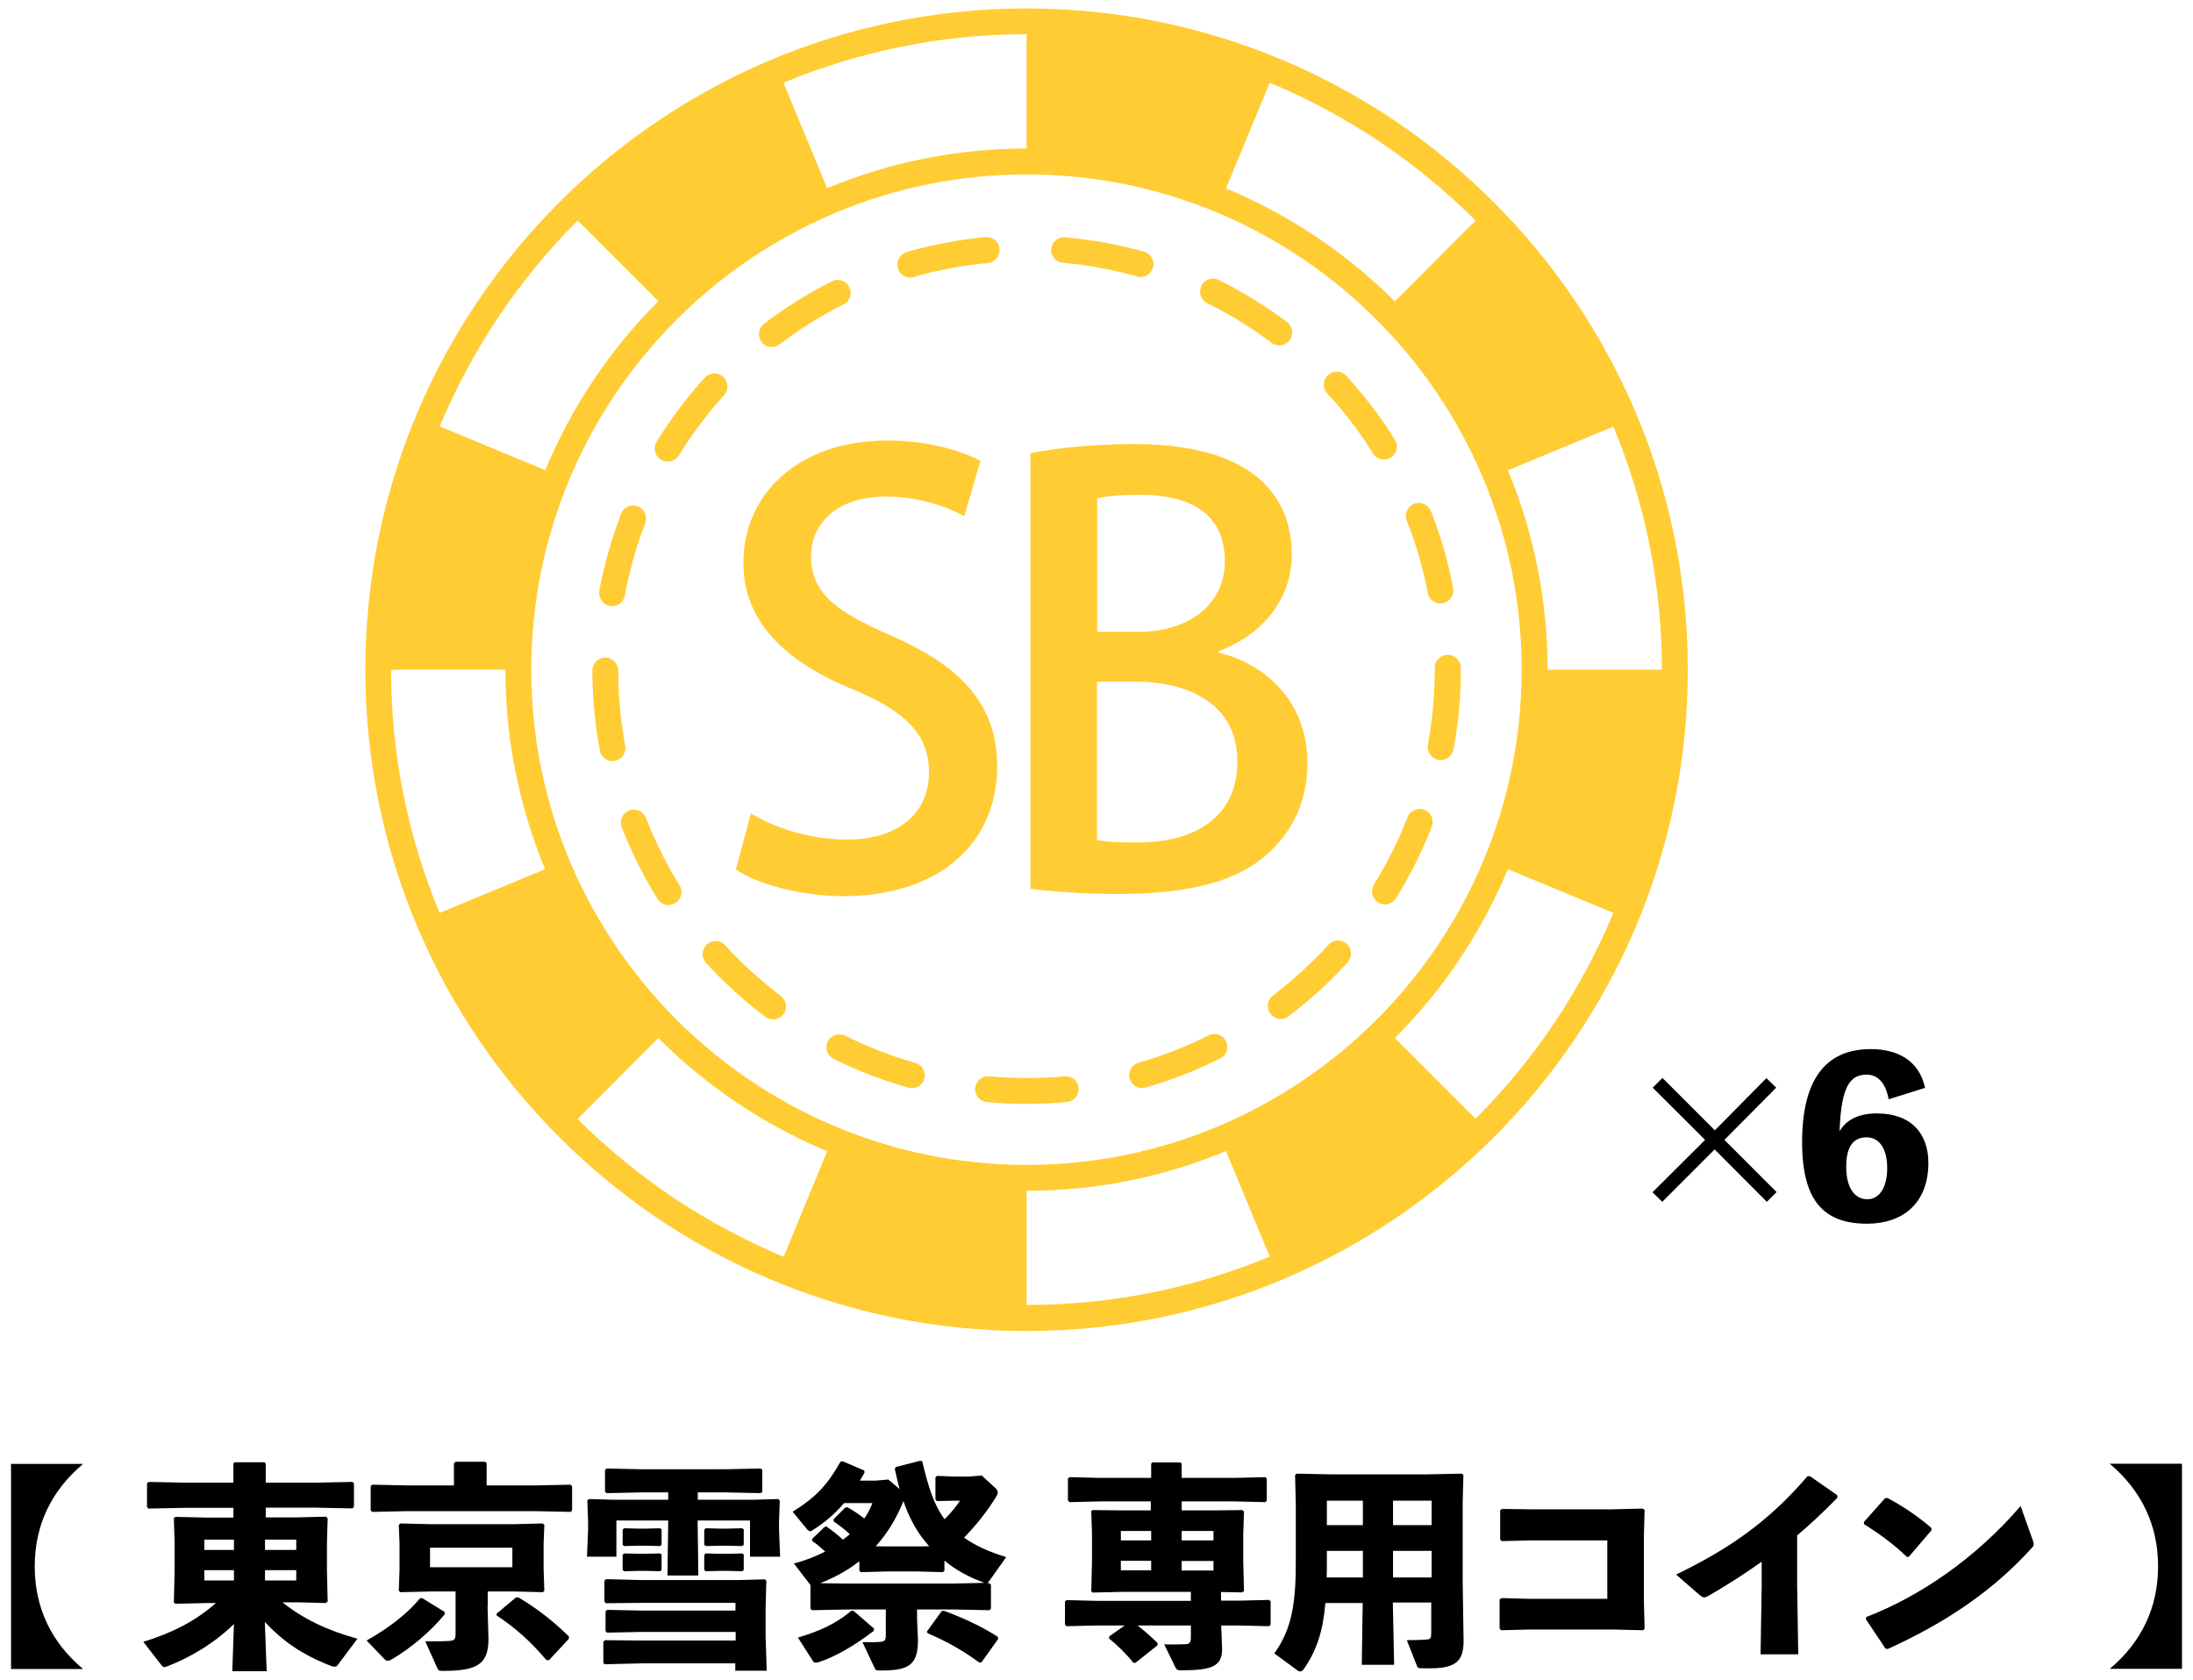
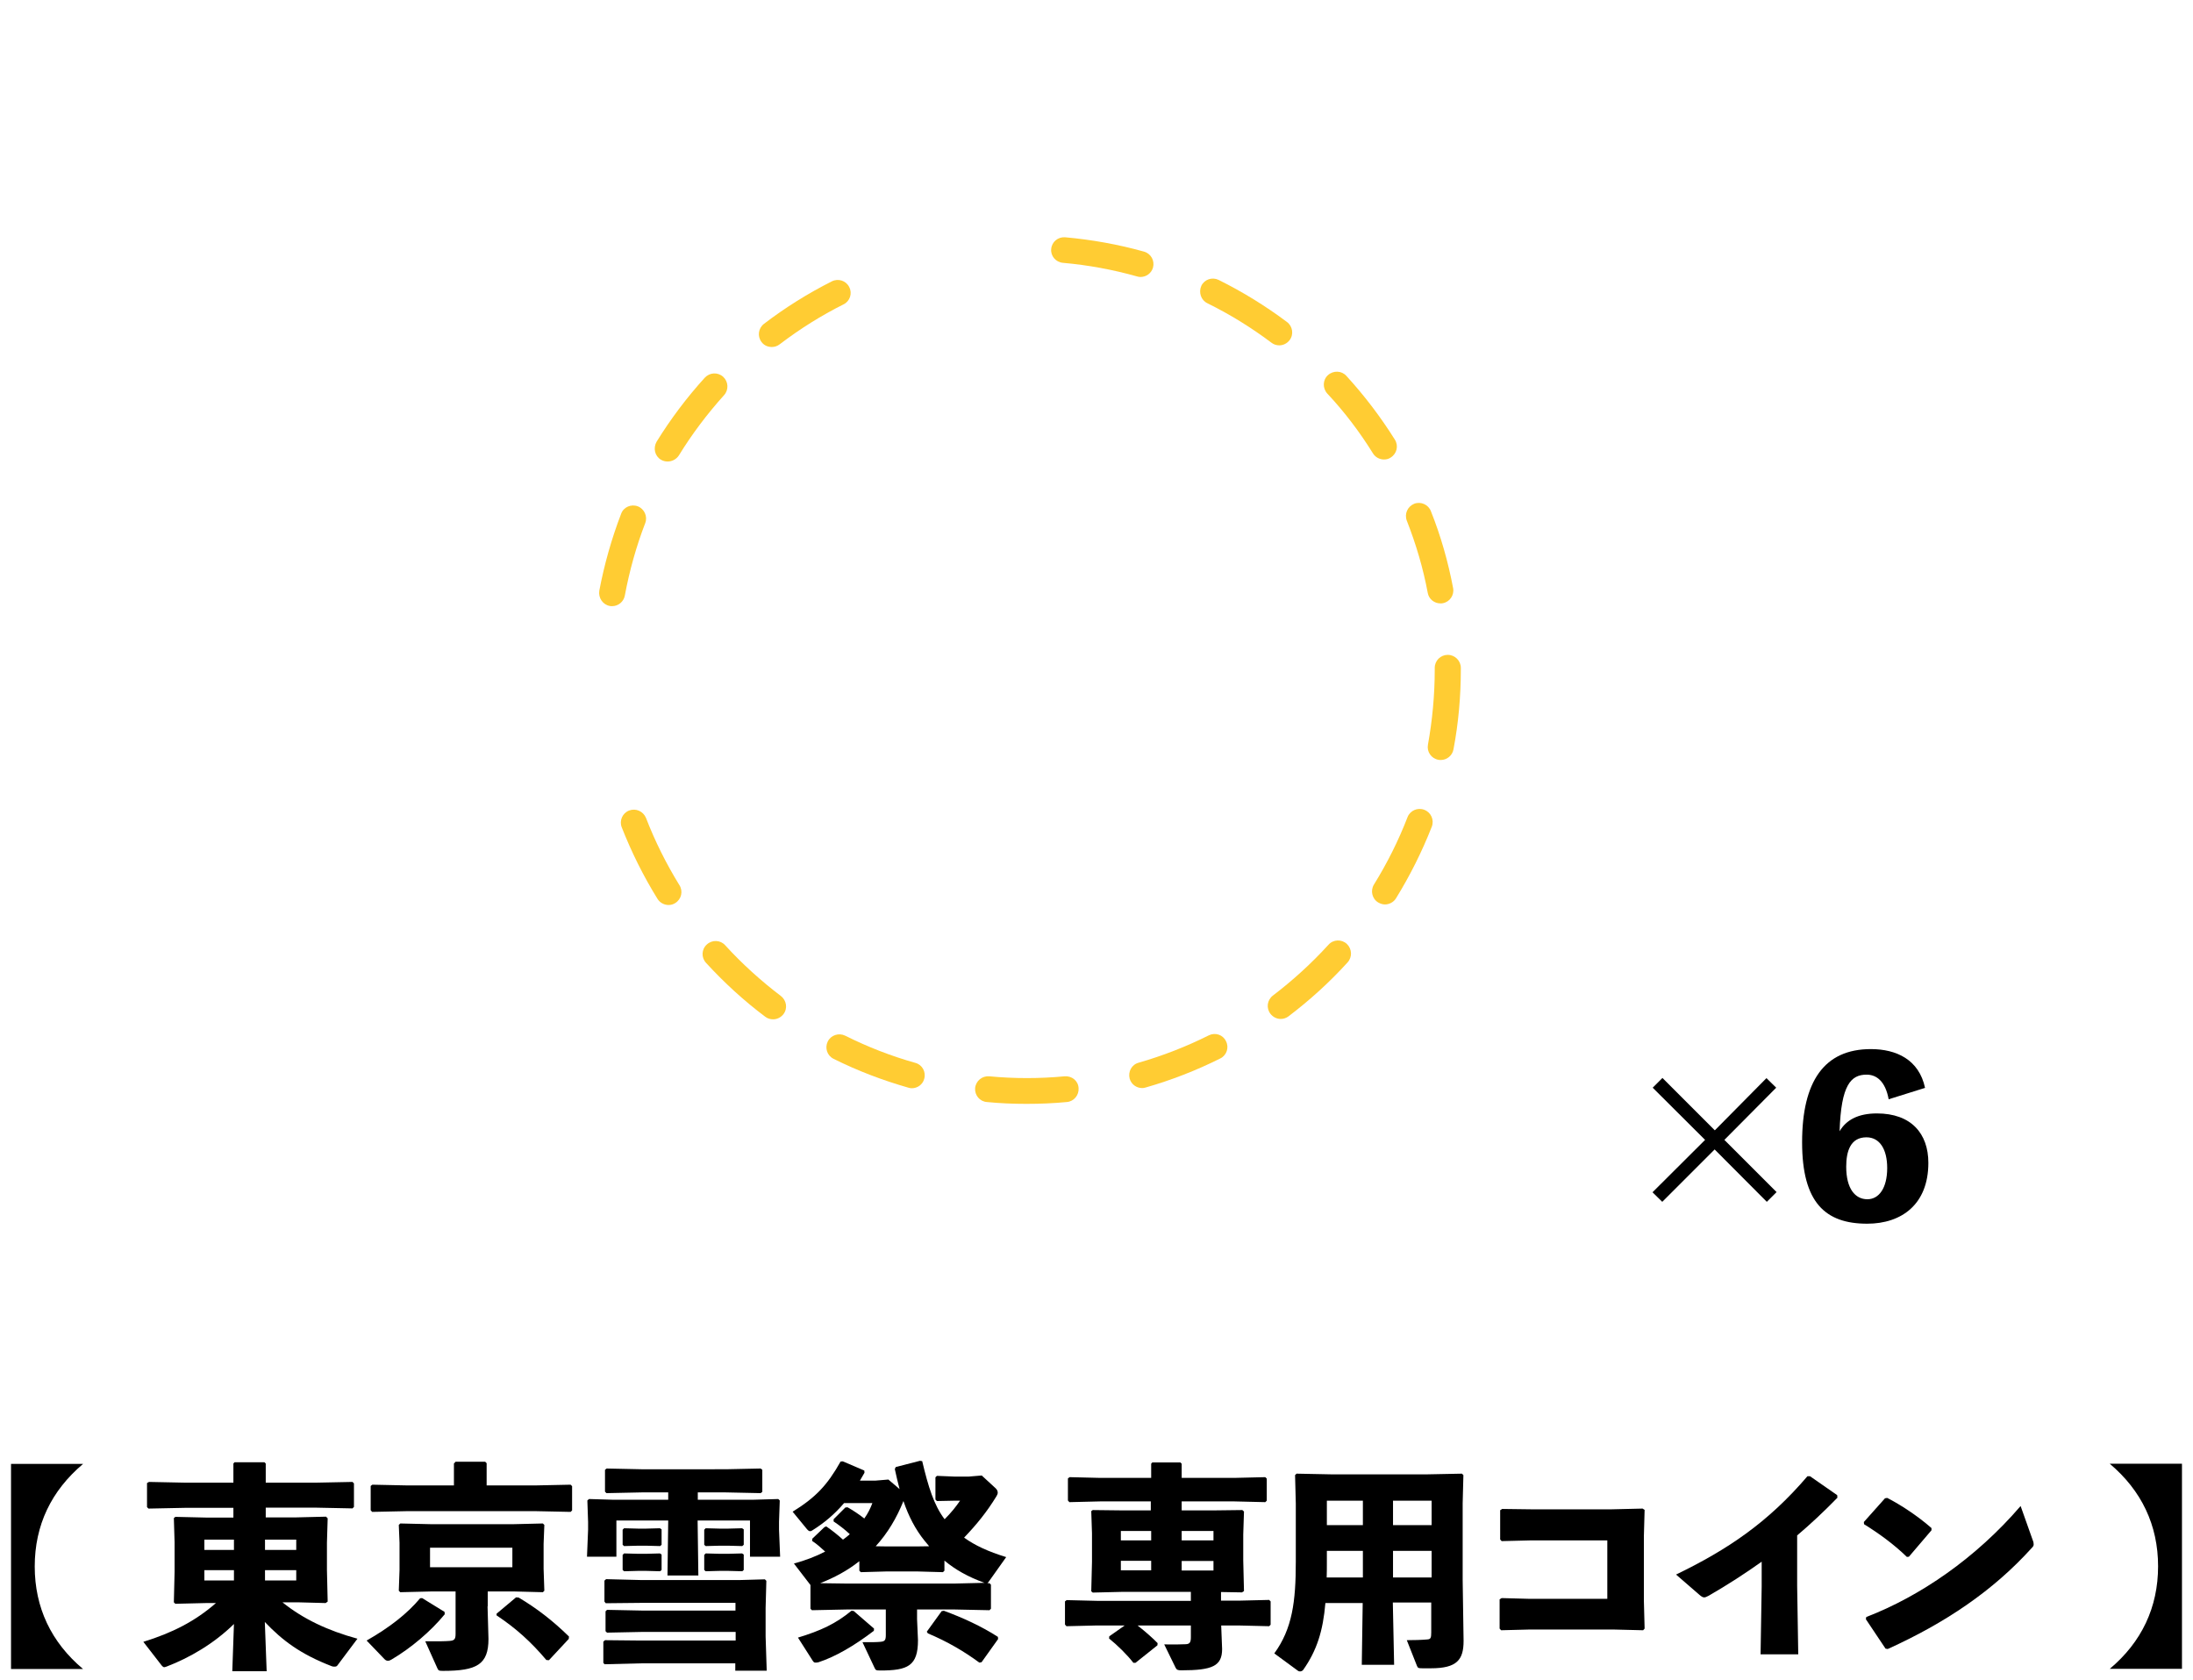
<svg xmlns="http://www.w3.org/2000/svg" version="1.0" id="レイヤー_1" x="0px" y="0px" viewBox="0 0 1193.3 914.1" xml:space="preserve">
  <g>
    <g>
      <g>
-         <path fill="#FFCC33" d="M558.6,4.6C360.2,4.6,198.8,166,198.8,364.4c0,198.4,161.4,359.8,359.8,359.8s359.8-161.4,359.8-359.8 C918.4,166,757,4.6,558.6,4.6z M558.6,633.8c-148.6,0-269.5-120.9-269.5-269.4S410,94.9,558.6,94.9 C707.2,94.9,828,215.8,828,364.4S707.2,633.8,558.6,633.8z M358.2,564.8c26.1,26.1,57.3,47.1,91.9,61.6l-23.7,57.4 c-42.2-17.6-80.3-43.2-112.1-75L358.2,564.8z M820.5,255.9l57.4-23.8c17,40.8,26.4,85.5,26.4,132.3h-62.2 C842.1,326,834.4,289.3,820.5,255.9z M802.9,120L759,164c-26.1-26.1-57.3-47.1-91.9-61.5L690.9,45 C733.1,62.6,771.1,88.2,802.9,120z M558.6,80.8L558.6,80.8c-38.4,0-75.1,7.7-108.5,21.6L426.3,45c40.8-16.9,85.5-26.4,132.3-26.4 V80.8z M314.3,120l43.9,43.9c-26.1,26.1-47.1,57.3-61.5,91.9l-57.4-23.8C256.8,189.9,282.5,151.9,314.3,120z M275,364.4 c0,38.4,7.8,75.1,21.6,108.5l-57.4,23.8c-17-40.8-26.4-85.5-26.4-132.3H275z M558.6,647.9c38.4,0,75.1-7.7,108.5-21.6l23.8,57.4 c-40.8,17-85.5,26.3-132.3,26.3V647.9z M802.9,608.7L759,564.8c26.1-26.1,47.1-57.3,61.5-91.9l57.4,23.8 C860.4,538.8,834.8,576.8,802.9,608.7z" />
-       </g>
+         </g>
      <g>
-         <path fill="#FFCC33" d="M495.2,151c0.7,0,1.3-0.1,2-0.3c13.1-3.8,26.6-6.4,40.3-7.6c3.9-0.4,6.7-3.8,6.4-7.7 c-0.3-3.9-3.8-6.7-7.7-6.4c-14.4,1.4-28.8,4.1-42.8,8.1c-3.7,1.1-5.9,5-4.8,8.7C489.3,149,492.2,151,495.2,151z" />
-       </g>
+         </g>
      <g>
-         <path fill="#FFCC33" d="M340.2,405.7c-2.5-13.4-3.8-27.1-3.8-40.8c0-3.9-3.1-7.1-7-7.1h-0.1c-3.9,0-7,3.2-7,7.1 c0.1,14.6,1.4,29.1,4.1,43.4c0.6,3.4,3.5,5.8,6.9,5.8c0.4,0,0.8,0,1.3-0.1C338.4,413.2,340.9,409.5,340.2,405.7z" />
-       </g>
+         </g>
      <g>
        <path fill="#FFCC33" d="M359.6,250.1c1.2,0.7,2.4,1,3.7,1c2.4,0,4.7-1.2,6.1-3.3c7.1-11.6,15.5-22.7,24.6-32.8 c2.6-2.9,2.4-7.3-0.5-10c-2.9-2.6-7.3-2.4-10,0.5c-9.8,10.8-18.6,22.5-26.2,34.8C355.3,243.8,356.3,248.1,359.6,250.1z" />
      </g>
      <g>
        <path fill="#FFCC33" d="M331.8,329.7c0.4,0.1,0.8,0.1,1.3,0.1c3.3,0,6.3-2.4,6.9-5.8c2.5-13.4,6.2-26.7,11.1-39.4 c1.4-3.6-0.5-7.7-4-9.1c-3.7-1.4-7.8,0.4-9.1,4c-5.2,13.5-9.2,27.7-11.9,41.9C325.5,325.3,328,329,331.8,329.7z" />
      </g>
      <g>
        <path fill="#FFCC33" d="M420,188.8c1.5,0,3-0.5,4.3-1.5c10.9-8.3,22.5-15.6,34.7-21.7c3.5-1.7,4.9-6,3.1-9.4 c-1.7-3.5-6-4.9-9.5-3.1c-12.9,6.5-25.4,14.3-36.9,23.1c-3.1,2.4-3.7,6.8-1.3,9.9C415.7,187.9,417.8,188.8,420,188.8z" />
      </g>
      <g>
        <path fill="#FFCC33" d="M747.1,246.7c1.3,2.1,3.6,3.3,6,3.3c1.3,0,2.6-0.3,3.7-1.1c3.3-2.1,4.3-6.4,2.2-9.7 c-7.7-12.3-16.6-24-26.4-34.7c-2.6-2.9-7.1-3-10-0.4c-2.9,2.6-3,7.1-0.4,10C731.6,224.1,739.9,235.1,747.1,246.7z" />
      </g>
      <g>
        <path fill="#FFCC33" d="M578.4,143c13.6,1.2,27.2,3.7,40.3,7.4c0.6,0.2,1.3,0.3,1.9,0.3c3.1,0,5.9-2,6.8-5.1 c1-3.8-1.1-7.6-4.9-8.7c-13.9-3.9-28.4-6.5-42.9-7.8c-3.9-0.3-7.3,2.5-7.6,6.4C571.6,139.2,574.5,142.7,578.4,143z" />
      </g>
      <g>
        <path fill="#FFCC33" d="M657,165c12.2,6,24,13.3,34.9,21.5c1.3,1,2.8,1.4,4.2,1.4c2.1,0,4.2-1,5.6-2.8c2.4-3.1,1.7-7.6-1.4-9.9 c-11.6-8.7-24.1-16.4-37.2-22.9c-3.5-1.7-7.7-0.3-9.4,3.2C652.1,159.1,653.5,163.3,657,165z" />
      </g>
      <g>
        <path fill="#FFCC33" d="M776.9,322.6c0.6,3.4,3.6,5.7,6.9,5.7c0.4,0,0.9,0,1.3-0.1c3.8-0.7,6.3-4.4,5.6-8.2 c-2.7-14.3-6.7-28.4-12.1-41.9c-1.4-3.6-5.5-5.4-9.1-4c-3.6,1.5-5.4,5.5-4,9.2C770.5,296,774.4,309.2,776.9,322.6z" />
      </g>
      <g>
        <path fill="#FFCC33" d="M351.5,445c-1.5-3.6-5.5-5.4-9.2-4c-3.6,1.4-5.4,5.5-4,9.1c5.3,13.5,11.8,26.6,19.5,39 c1.3,2.1,3.7,3.3,6,3.3c1.2,0,2.5-0.3,3.7-1.1c3.3-2.1,4.3-6.4,2.2-9.7C362.6,470.1,356.4,457.7,351.5,445z" />
      </g>
      <g>
        <path fill="#FFCC33" d="M722.9,514c-9.2,10.1-19.4,19.4-30.3,27.7c-3.1,2.4-3.7,6.8-1.3,9.9c1.4,1.8,3.5,2.8,5.6,2.8 c1.5,0,3-0.5,4.2-1.4c11.6-8.8,22.4-18.6,32.2-29.4c2.6-2.9,2.4-7.3-0.4-10C730,510.9,725.5,511.1,722.9,514z" />
      </g>
      <g>
        <path fill="#FFCC33" d="M657.8,563.3c-12.2,6.1-25,11.1-38.2,14.9c-3.8,1-5.9,4.9-4.9,8.7c0.9,3.1,3.7,5.1,6.8,5.1 c0.6,0,1.3-0.1,1.9-0.3c14-4,27.6-9.3,40.6-15.8c3.5-1.7,4.9-6,3.1-9.4C665.5,563,661.3,561.6,657.8,563.3z" />
      </g>
      <g>
        <path fill="#FFCC33" d="M794.9,363.4c0-3.9-3.2-7.1-7.1-7.1c-3.9,0-7.1,3.1-7.1,7.1v1c0,13.7-1.3,27.5-3.7,40.8 c-0.7,3.8,1.8,7.5,5.7,8.2c0.4,0.1,0.9,0.1,1.3,0.1c3.3,0,6.3-2.4,6.9-5.8c2.7-14.2,4-28.8,4-43.5V363.4z" />
      </g>
      <g>
        <path fill="#FFCC33" d="M775,440.6c-3.6-1.4-7.7,0.4-9.1,4c-4.9,12.7-11.1,25.1-18.3,36.7c-2,3.3-1,7.7,2.3,9.7 c1.2,0.7,2.5,1.1,3.7,1.1c2.3,0,4.7-1.2,6-3.3c7.6-12.3,14.2-25.5,19.5-39C780.5,446.1,778.7,442,775,440.6z" />
      </g>
      <g>
        <path fill="#FFCC33" d="M394.6,514.3c-2.6-2.9-7.1-3.1-10-0.4c-2.9,2.6-3.1,7.1-0.4,10c9.8,10.7,20.6,20.6,32.2,29.3 c1.3,1,2.8,1.4,4.3,1.4c2.1,0,4.2-1,5.6-2.8c2.4-3.1,1.7-7.5-1.4-9.9C414.1,533.7,403.8,524.4,394.6,514.3z" />
      </g>
      <g>
        <path fill="#FFCC33" d="M498.1,578.3c-13.2-3.7-26-8.7-38.2-14.8c-3.5-1.7-7.8-0.3-9.5,3.2c-1.7,3.5-0.3,7.7,3.2,9.4 c13,6.5,26.7,11.7,40.7,15.7c0.6,0.2,1.2,0.3,1.9,0.3c3,0,5.9-2,6.7-5.1C504,583.2,501.8,579.3,498.1,578.3z" />
      </g>
      <g>
        <path fill="#FFCC33" d="M579.3,585.6c-13.6,1.3-27.5,1.3-41,0c-3.9-0.3-7.3,2.5-7.7,6.4c-0.3,3.9,2.5,7.3,6.4,7.6 c7.1,0.7,14.3,1,21.5,1c7.4,0,14.7-0.3,22-1c3.9-0.3,6.7-3.8,6.4-7.6C586.7,588.1,583.3,585.3,579.3,585.6z" />
      </g>
    </g>
    <g>
-       <path fill="#FFCC33" d="M524.7,280.9c-7.9-4.4-23-10.7-42.8-10.7c-28.6,0-40.6,16.7-40.6,32.1c0,20.5,13.5,30.5,44,43.7 c38.7,17,57.3,38.1,57.3,71.1c0,40.3-29.9,70.5-84,70.5c-22.7,0-46.6-6.6-58.2-14.5l8.2-30.5c12.9,7.9,32.4,14.2,52.2,14.2 c28.6,0,44.7-14.8,44.7-36.5c0-20.5-12.3-33-40.9-45c-35.9-14.5-60.1-36.2-60.1-68.9c0-38.1,30.5-66.7,78.3-66.7 c23,0,40.3,5.7,50.7,11L524.7,280.9z" />
-       <path fill="#FFCC33" d="M663.3,355.1c25.2,6.3,48.1,26.4,48.1,60.1c0,25.5-12,40.3-20.8,48.5c-16,15.4-42.5,22.7-82.1,22.7 c-21.4,0-37.4-1.6-47.8-2.8V246.6c13.5-2.8,34.9-5,56.3-5c73.3,0,85.9,35.9,85.9,60.1c0,23-14.5,43.1-39.6,52.5V355.1z M619.3,343.8c28.9,0,47.2-16,47.2-38.4c0-28.9-23.3-36.2-45.9-36.2c-12,0-19.2,0.9-23.6,1.9v72.7H619.3z M596.9,457.1 c5.3,0.9,12.6,1.3,22,1.3c29.3,0,54.4-12.3,54.4-44.1S646,370.9,618,370.9h-21.1V457.1z" />
-     </g>
+       </g>
  </g>
  <g>
    <path d="M45.2,796.5c-17.3,14.6-26.3,33.3-26.3,55.8c0,22.3,8.9,41.2,26.3,55.8H6V796.5H45.2z" />
    <path d="M145.1,909.3h-18.7l0.9-25.7c-10.9,10.7-24.2,18.4-36.5,23.1c-0.6,0.2-1.1,0.4-1.4,0.4c-0.6,0-0.9-0.4-1.4-0.9l-10-12.9 c15.8-4.9,28.2-11.2,39.5-21.1H112l-16.6,0.4l-0.8-0.8l0.4-16.6v-16L94.6,826l0.8-0.7l17.2,0.4H127v-5.3h-26.5l-19.7,0.4l-0.8-0.8 v-13.1l1.1-0.6l19.5,0.4H127v-10.4l0.6-0.7h16.3l0.7,0.7v10.4h27.5l19.7-0.4l0.8,0.8v12.8l-0.8,0.8l-19.7-0.4h-27.5v5.3H161 l16.4-0.4l0.9,0.9l-0.4,13.3v14.8l0.4,17.2l-1.1,0.8l-15.1-0.4h-8.4c11.3,9.1,24.7,15.4,40.8,19.8l-10.8,14.4 c-0.4,0.6-0.8,0.8-1.7,0.8c-0.4,0-0.8,0-1.4-0.2c-17.1-6.6-26.9-14-36.5-24.1L145.1,909.3z M127.3,837.7h-16.1v5.6h16.1V837.7z M111.2,854.3v5.6h16.1v-5.6H111.2z M161.2,843.3v-5.6h-17v5.6H161.2z M144.2,859.9h17v-5.6h-17V859.9z" />
    <path d="M241.9,877l0.1,1.3c-7.7,9.4-18.4,18.4-28.9,24.6c-0.8,0.5-1.4,0.7-2,0.7s-1.2-0.2-1.8-0.8l-9.8-10.2 c12.3-7,22.1-14.6,29.1-23l1.1-0.1L241.9,877z M247.1,796.2l0.8-0.9H264l0.8,0.8v12.1h26.6l19.1-0.4l0.8,0.8v13.2l-0.8,0.8 l-19.1-0.4h-69.9l-19,0.4l-0.8-0.9v-13.2l0.9-0.7l18.9,0.4h25.5V796.2z M265.3,874l0.5,17.7c0,14-6.4,17.4-24.7,17.4 c-2.4,0-2.5-0.2-3.1-1.4l-6.6-14.7c5.6,0.1,11.3,0,13.3-0.2c2.5-0.2,3.2-0.9,3.2-3.8v-23.1h-13.5l-16.6,0.4l-0.8-0.8l0.4-11.3 v-14.8l-0.4-9.7l0.8-0.8l17.2,0.4h43.9l16.5-0.4l0.8,0.8l-0.4,10.3v13.6l0.4,11.9l-0.8,0.8l-15.3-0.4h-14.7V874z M278.8,852.7 v-10.6h-44.8v10.6H278.8z M298.7,903.3l-1.4-0.1c-8.3-9.8-16.3-17.1-27.1-24.3V878l10.6-8.9l1.4,0.1c9.8,5.8,18.6,12.6,27.4,21.2 l-0.1,1.3L298.7,903.3z" />
    <path d="M379.7,816h29.8l14-0.4l0.8,0.8l-0.4,11.6v4.3l0.6,14.7h-16.4v-19.7h-28.5l0.4,29.9h-16.8l0.4-29.9h-28.2v19.7h-16 l0.6-14.7v-4.2l-0.4-11.7l0.9-0.8l13.2,0.4h29.9v-4h-14.5l-19.1,0.4l-0.8-0.8v-11.9l0.9-0.7l19,0.4H395l18.9-0.4l0.9,0.7v12 l-0.9,0.7L395,812h-15.3V816z M348.9,905l-19.9,0.5l-0.7-0.7v-11.6l0.9-0.8l19.6,0.2h51.5v-4.7H350l-19.7,0.4l-0.8-0.8v-10.8 l0.8-0.8l19.7,0.4h50.2v-4.2h-51.1l-19.5,0.2l-0.7-0.9V860l0.9-0.8l19.6,0.5H402l14.2-0.4l0.8,0.8l-0.4,14.8v15.4l0.6,18.7h-17.1 V905H348.9z M339.6,841.2l-0.8-0.7v-8.2l0.8-0.8l7.5,0.2h4.6l7.4-0.2l0.9,0.6v8.4l-0.8,0.7l-7.5-0.2h-4.6L339.6,841.2z M339.6,854.9l-0.8-0.7V846l0.8-0.8l7.5,0.2h4.6l7.4-0.2l0.9,0.6v8.4l-0.8,0.7l-7.5-0.2h-4.6L339.6,854.9z M384,841.2l-0.8-0.7 v-8.2l0.8-0.8l7.5,0.2h4.9l7.4-0.2l0.9,0.6v8.4l-0.8,0.7l-7.5-0.2h-4.9L384,841.2z M384,854.9l-0.8-0.7V846l0.8-0.8l7.5,0.2h4.9 l7.4-0.2l0.9,0.6v8.4l-0.8,0.7l-7.5-0.2h-4.9L384,854.9z" />
    <path d="M449.6,830.5c3.1,2.1,6.2,4.6,9.1,7.2c1.2-0.8,2.3-1.8,3.3-2.6l0.4-0.4c-2.8-2.6-5.8-4.9-8.8-6.9v-1.2l6.4-6.4l1.2-0.1 c3,1.7,6.2,3.8,9.1,6.1c2-2.8,3.4-5.7,4.4-8.4h-15.4c-5.2,6.1-10.8,10.8-17.2,14.8c-0.5,0.4-0.9,0.5-1.3,0.5 c-0.5,0-0.9-0.2-1.7-1.1l-7.8-9.5c12.6-7.8,18.9-14.5,26.1-27.3l1.2-0.1l11.7,5l0.1,1.2l-2.5,4.3h8.3l7.2-0.6l6.1,5.2 c-0.9-3.4-1.8-7.1-2.6-10.9l0.5-1.1l13.2-3.4l1.2,0.2c3.3,13.9,6.4,24,12.2,31.6c3.7-3.7,6.2-6.9,8.4-10.1h-2.8l-9.8,0.2l-0.8-0.8 v-12.1l0.8-0.8l9.8,0.4h7.4l7.2-0.6l7.5,6.9c0.7,0.7,1.2,1.4,1.2,2.4c0,0.6-0.2,1.2-0.7,2c-5.2,8.5-10.8,15.4-17.6,22.5 c5.8,4.2,13.1,7.6,22.9,10.6l-9.3,13.1c-0.4,0.6-0.7,0.9-0.9,1.1h1.1l0.8,0.8v13.1l-0.8,0.8l-19.1-0.4h-20.3v5.3l0.5,11.4 c0,14-5.5,16.5-20.5,16.5c-2.4,0-2.5-0.2-3.1-1.4l-6.6-14c5.6,0,7.7,0,9.7-0.2c2.5-0.2,3-0.9,3-3.8v-13.8h-21.1l-19.1,0.4l-0.8-0.8 v-12.9l-9-11.7c6.3-1.7,12-3.9,17-6.5c-2.3-2.1-4.6-4.2-7.1-5.8l0.1-1.2l6.6-6.3L449.6,830.5z M475.6,886.1l-0.1,1.2 c-10.6,8.1-20.9,14.1-30.1,17.1c-0.7,0.2-1.3,0.2-1.7,0.2c-0.6,0-0.9-0.2-1.4-0.9l-8.1-12.7c12.5-3.8,20.6-7.6,29.1-14.6l1.2,0.1 L475.6,886.1z M467.5,849.5c-6.4,5.1-13.6,8.9-21.2,11.9l14.5,0.2h58.5l16.4-0.4c-9.1-3.3-15.9-7.2-21.8-12.1v5.5l-0.8,0.8 l-14.4-0.4h-15.9l-14.4,0.4l-0.8-0.8V849.5z M482.7,841.4h15.9l7-0.1c-0.8-0.9-1.7-2-2.5-3c-5-6.2-8.7-13.3-11.5-21.6 c-3.6,9-8.5,17.4-15.1,24.6L482.7,841.4z M534.1,904.4l-1.2,0.2c-8.3-6.1-17.3-11.4-28-15.9l-0.6-0.9l8.1-11.2l1.2-0.2 c10.1,3.7,20.6,8.5,29.4,14.2l0.1,1.2L534.1,904.4z" />
    <path d="M626.4,816.9h-27.9l-16.6,0.4l-0.8-0.9v-12l0.9-0.7l16.5,0.4h27.9v-7.7l0.6-0.7h15.3l0.7,0.7v7.7h28.8l16.7-0.4l0.8,0.8v12 l-0.8,0.8l-16.7-0.4H643v4.9h16.6l16.4-0.2l0.9,0.8l-0.4,12.5V849l0.4,16.7l-1.1,0.7l-11.4-0.2v4.7h9.5l16.7-0.4l0.8,0.8V884 l-0.8,0.8l-16.7-0.4h-9.4l0.5,12.8c0,9.3-5.3,11.6-22.2,11.6c-1.8,0-2.5-0.2-3.1-1.4l-6.2-12.7c5,0.1,9.4,0,11.7-0.1 c2.1-0.1,2.8-0.9,2.8-3.8v-6.4H619c4.2,3.3,8.4,7,10.9,9.6l-0.1,1.2l-11.9,9.5h-1.2c-3.2-4.2-8.9-9.8-13.2-13.2l0.1-1.2l8.4-5.9 h-15.1l-16.6,0.4l-0.8-0.9v-12.6l0.9-0.7l16.5,0.4h51.1v-4.9h-36.8l-16.6,0.4l-0.8-0.7l0.4-16.1v-15.4l-0.4-12.1l0.8-0.6l17.2,0.2 h14.4V816.9z M626.4,833h-16.5v5.1h16.5V833z M609.9,849.2v5.2h16.5v-5.2H609.9z M660.3,838.1V833H643v5.1H660.3z M643,854.5h17.3 v-5.2H643V854.5z" />
    <path d="M758.6,905.8H741l0.5-33.6h-20.3c-1.3,15.3-4.7,25.9-12.1,36.4c-0.4,0.5-1.1,0.8-1.7,0.8c-0.5,0-0.8-0.1-1.2-0.4l-12.8-9.4 c9.8-13.5,11.7-28.1,11.7-49.9v-31.7l-0.4-15.4l0.8-0.8l20.1,0.4h49.8l20.1-0.4l0.8,0.8l-0.4,15.4v41.6l0.5,33.2 c0,10.3-3.6,14.9-17.8,14.9h-4.5c-2.4,0-2.6-0.2-3.1-1.4l-5.5-13.9c3.4,0,8.1-0.1,11.2-0.4c1.8-0.1,2.1-0.9,2.1-3.8v-16.3h-20.9 L758.6,905.8z M741.6,843.8H722v6.3c0,2.8,0,5.6-0.1,8.2h19.7V843.8z M741.6,816.5H722v13.3h19.6V816.5z M779,829.8v-13.3h-21v13.3 H779z M779,858.3v-14.5h-21v14.5H779z" />
    <path d="M833,821.2h44.1l16.7-0.4l1.1,0.7l-0.4,14.4v34.9l0.4,15.3l-0.8,0.9l-16.4-0.4h-45.2l-15.7,0.4l-0.8-0.9v-15.9l1.1-0.7 l14.9,0.4h42.6v-31.8h-41.2l-16.3,0.4l-0.8-0.9v-15.9l1.1-0.7L833,821.2z" />
    <path d="M958.6,849.7c-9,6.4-18.4,12.5-28.8,18.5c-2.4,1.3-3,1.3-5.1-0.5l-12.7-11c27.9-13.5,49.9-28.2,71.5-53.5h1.4l14.8,10.3 l0.1,1.4c-7.6,7.8-14.9,14.6-21.9,20.5v27.4l0.6,37.3H958l0.6-36.9V849.7z" />
    <path d="M1014.2,828.1l11.5-12.9l1.2-0.2c7.1,3.6,16.6,9.8,24.1,16.4v1.2l-12.3,14.4l-1.1,0.1c-7.1-6.9-15.1-12.7-23.3-17.8 L1014.2,828.1z M1106.1,838c0.4,0.9,0.5,1.7,0.5,2.3c0,0.8-0.4,1.3-1.2,2.1c-21.1,23.3-46.9,40.6-78.2,54.8l-1.2-0.2l-10.7-16 l0.2-1.2c29.4-11.3,59.8-32.2,84-60.4L1106.1,838z" />
    <path d="M1187.3,796.5V908H1148c17.4-14.6,26.3-33.5,26.3-55.8c0-22.4-9-41.2-26.3-55.8H1187.3z" />
  </g>
  <g>
    <g>
      <path d="M899.3,591.8l5.3-5.3l28.5,28.5l28.1-28.4l5.3,5.2l-28.2,28.4l28.4,28.4l-5.3,5.3l-28.4-28.5l-28.5,28.5l-5.3-5.2 l28.6-28.5L899.3,591.8z" />
      <path d="M1027.7,598.1c-1.8-9.8-6.6-13.4-12-13.4c-8.5,0-13.9,5.5-14.7,30.8c3.6-6.2,10.2-9.7,20.3-9.7c18.6,0,28,10.9,28,26.9 c0,22.4-14.4,33.1-33.3,33.1c-22.8,0-35.4-11.5-35.4-44.3c0-33.1,12-50.7,37.4-50.7c13.9,0,26.2,5.7,29.5,21.1L1027.7,598.1z M1026.9,635.5c0-10.1-4-16.7-11.3-16.7c-8.7,0-11,7.6-11,16c0,12,4.9,17.7,11.5,17.7C1022.3,652.5,1026.9,646.6,1026.9,635.5z" />
    </g>
  </g>
</svg>